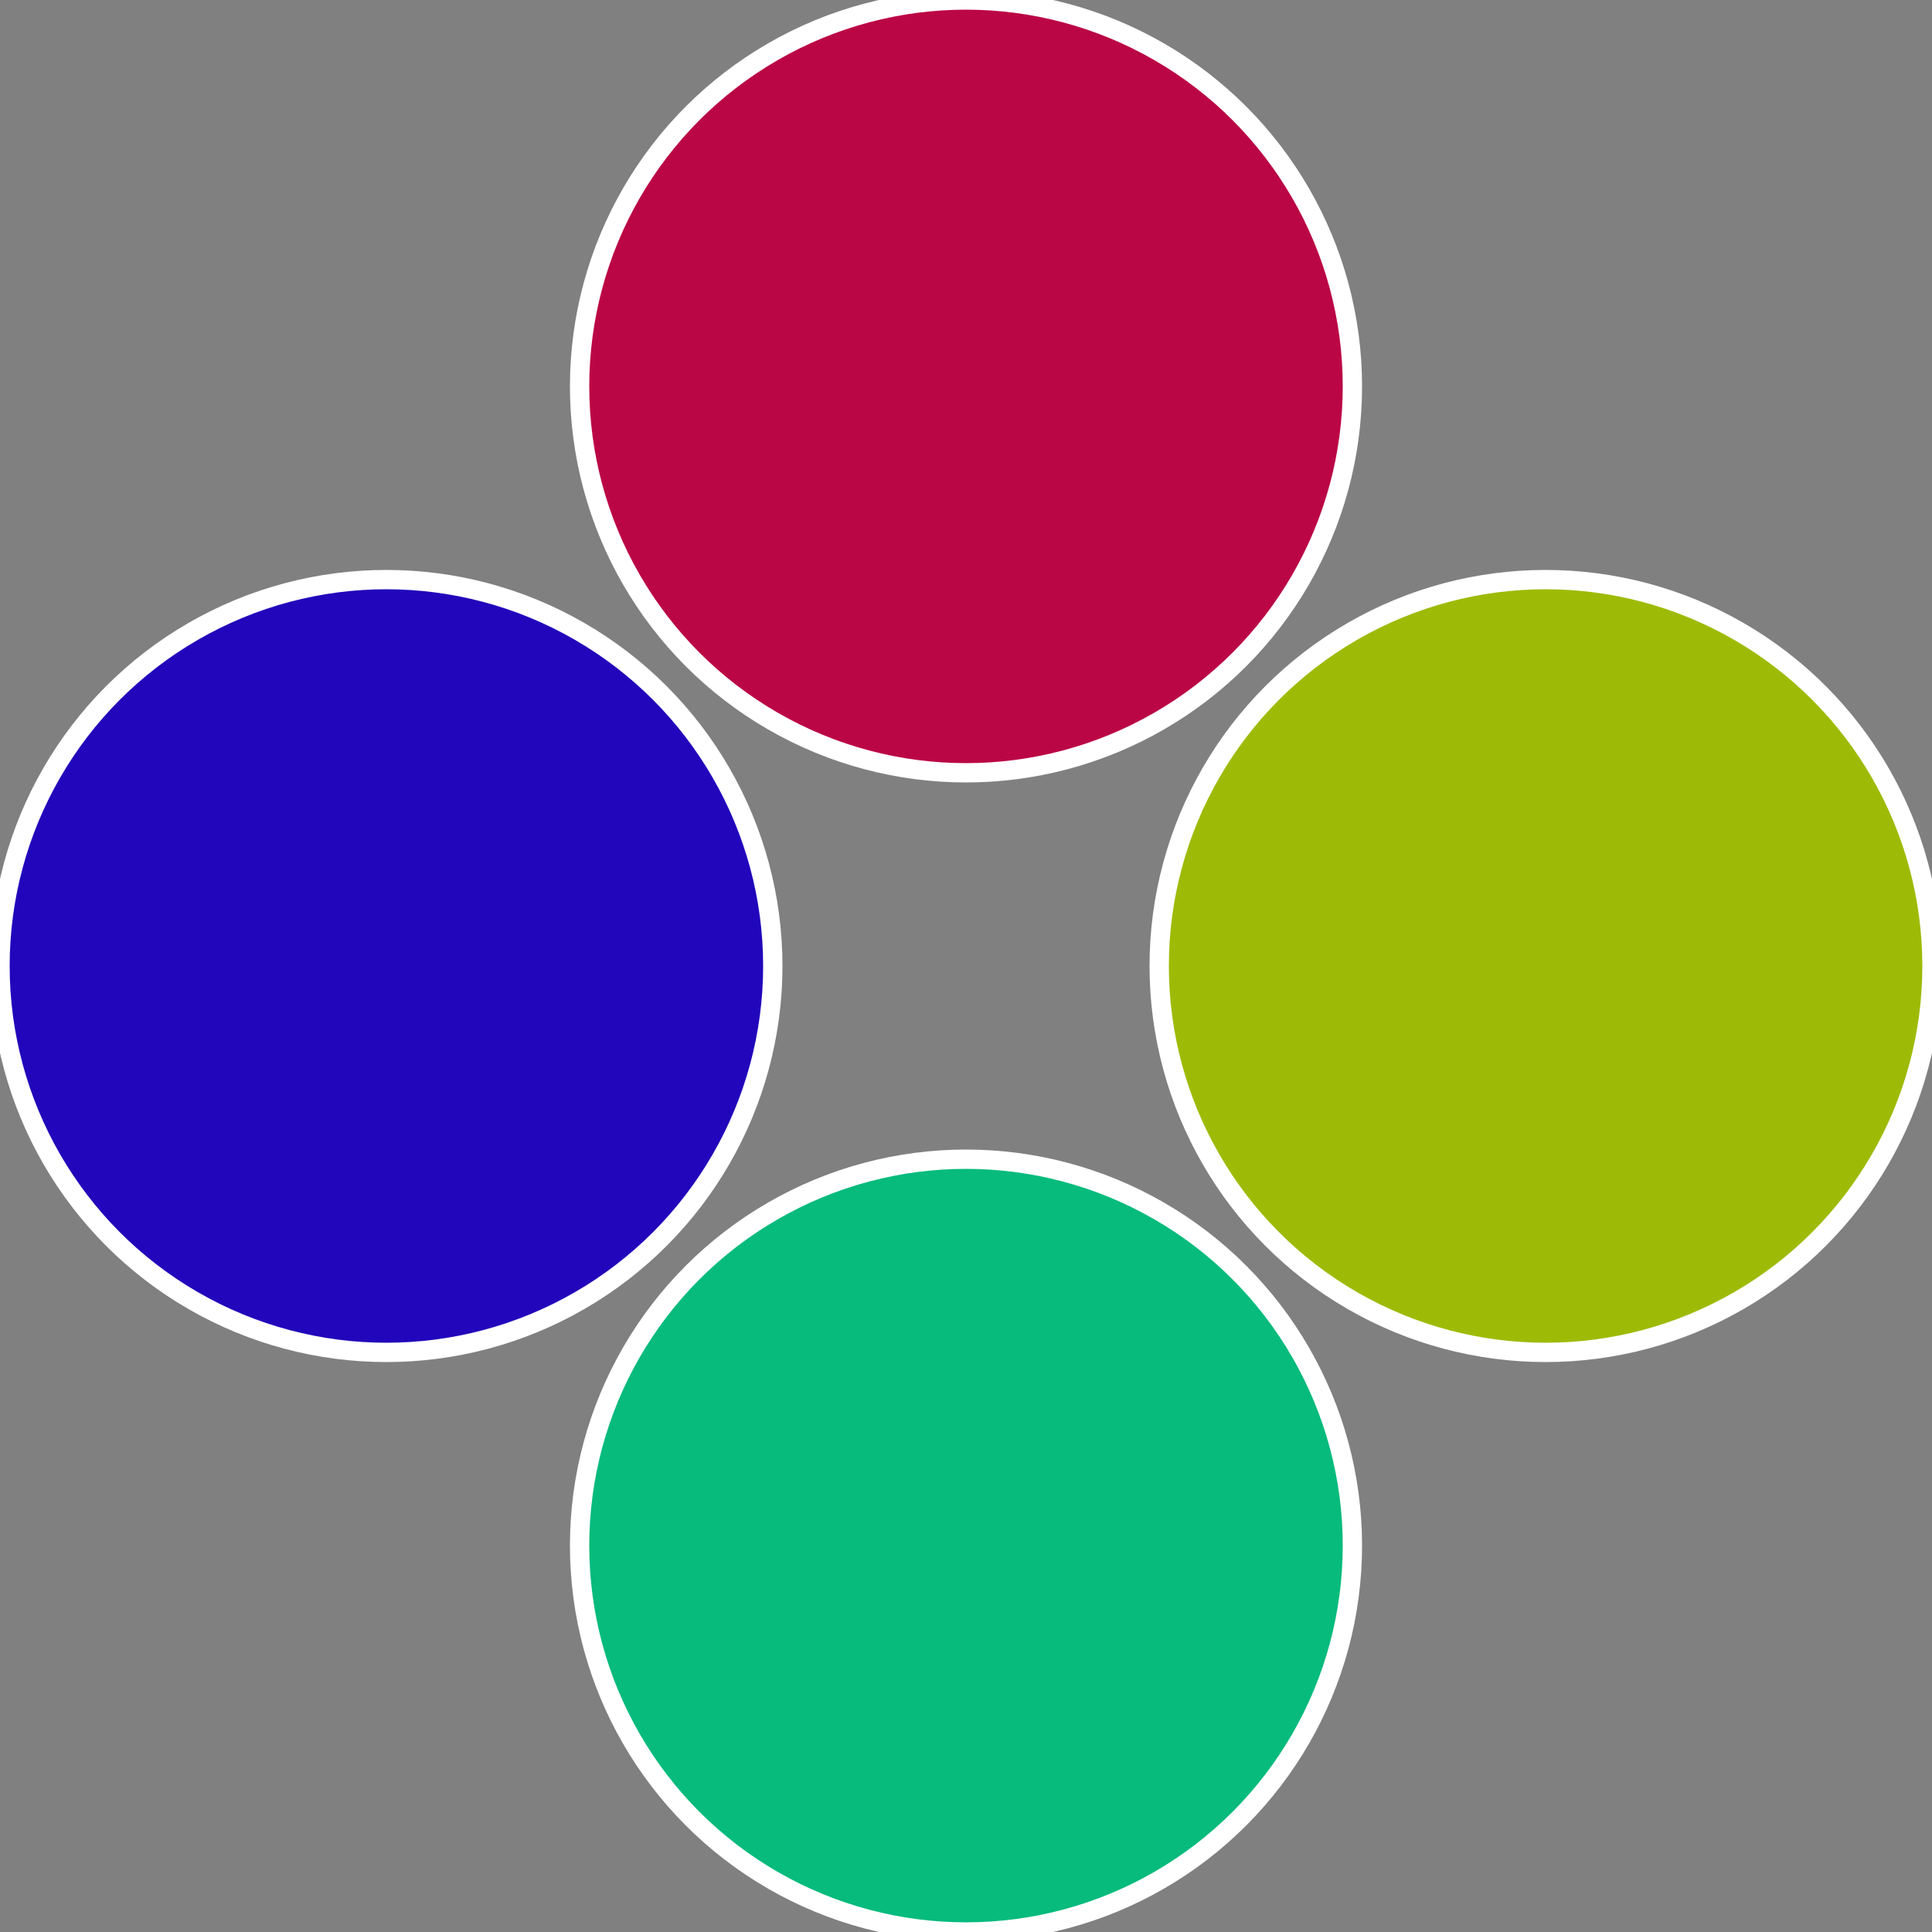
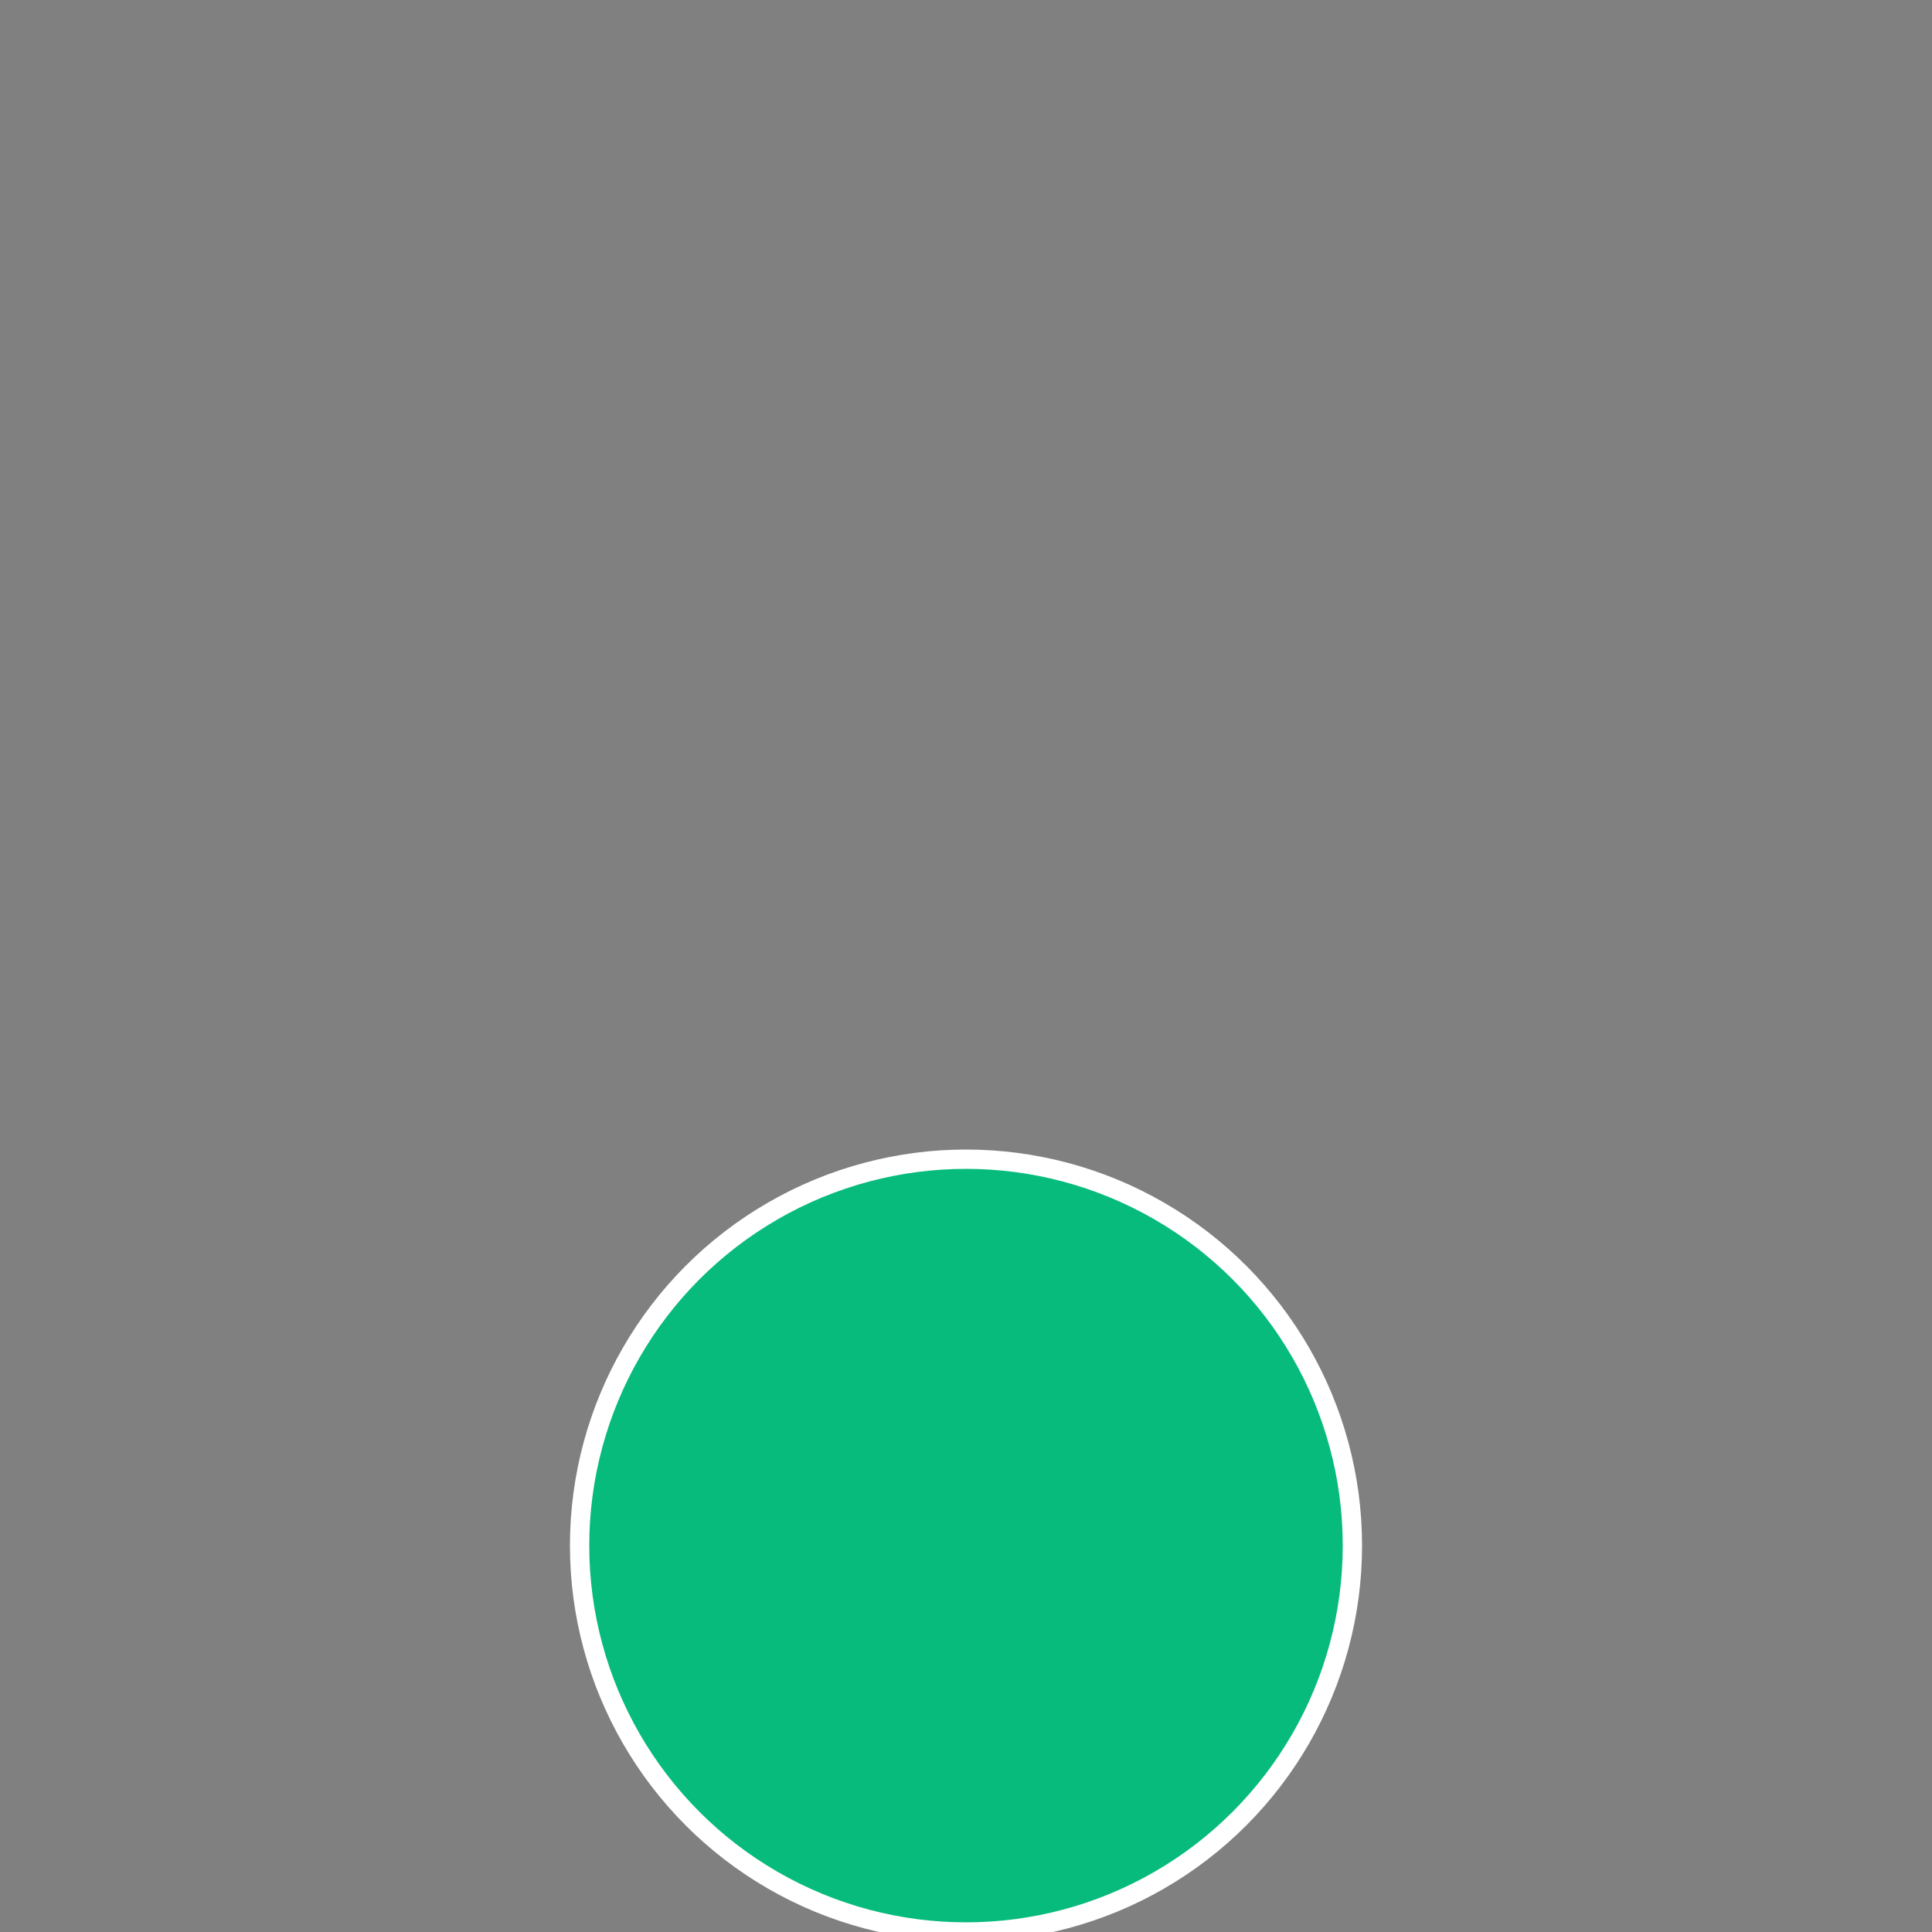
<svg xmlns="http://www.w3.org/2000/svg" width="500" height="500" viewBox="-1 -1 2 2">
  <rect x="-1" y="-1" width="2" height="2" fill="#808080" stroke="none" />
-   <circle cx="0.6" cy="0" r="0.4" fill="#9dbb06" stroke="#fff" stroke-width="1%" />
  <circle cx="3.6739403974421E-17" cy="0.6" r="0.4" fill="#06bb7c" stroke="#fff" stroke-width="1%" />
-   <circle cx="-0.6" cy="7.3478807948841E-17" r="0.4" fill="#2106bb" stroke="#fff" stroke-width="1%" />
-   <circle cx="-1.1021821192326E-16" cy="-0.6" r="0.4" fill="#bb0645" stroke="#fff" stroke-width="1%" />
</svg>